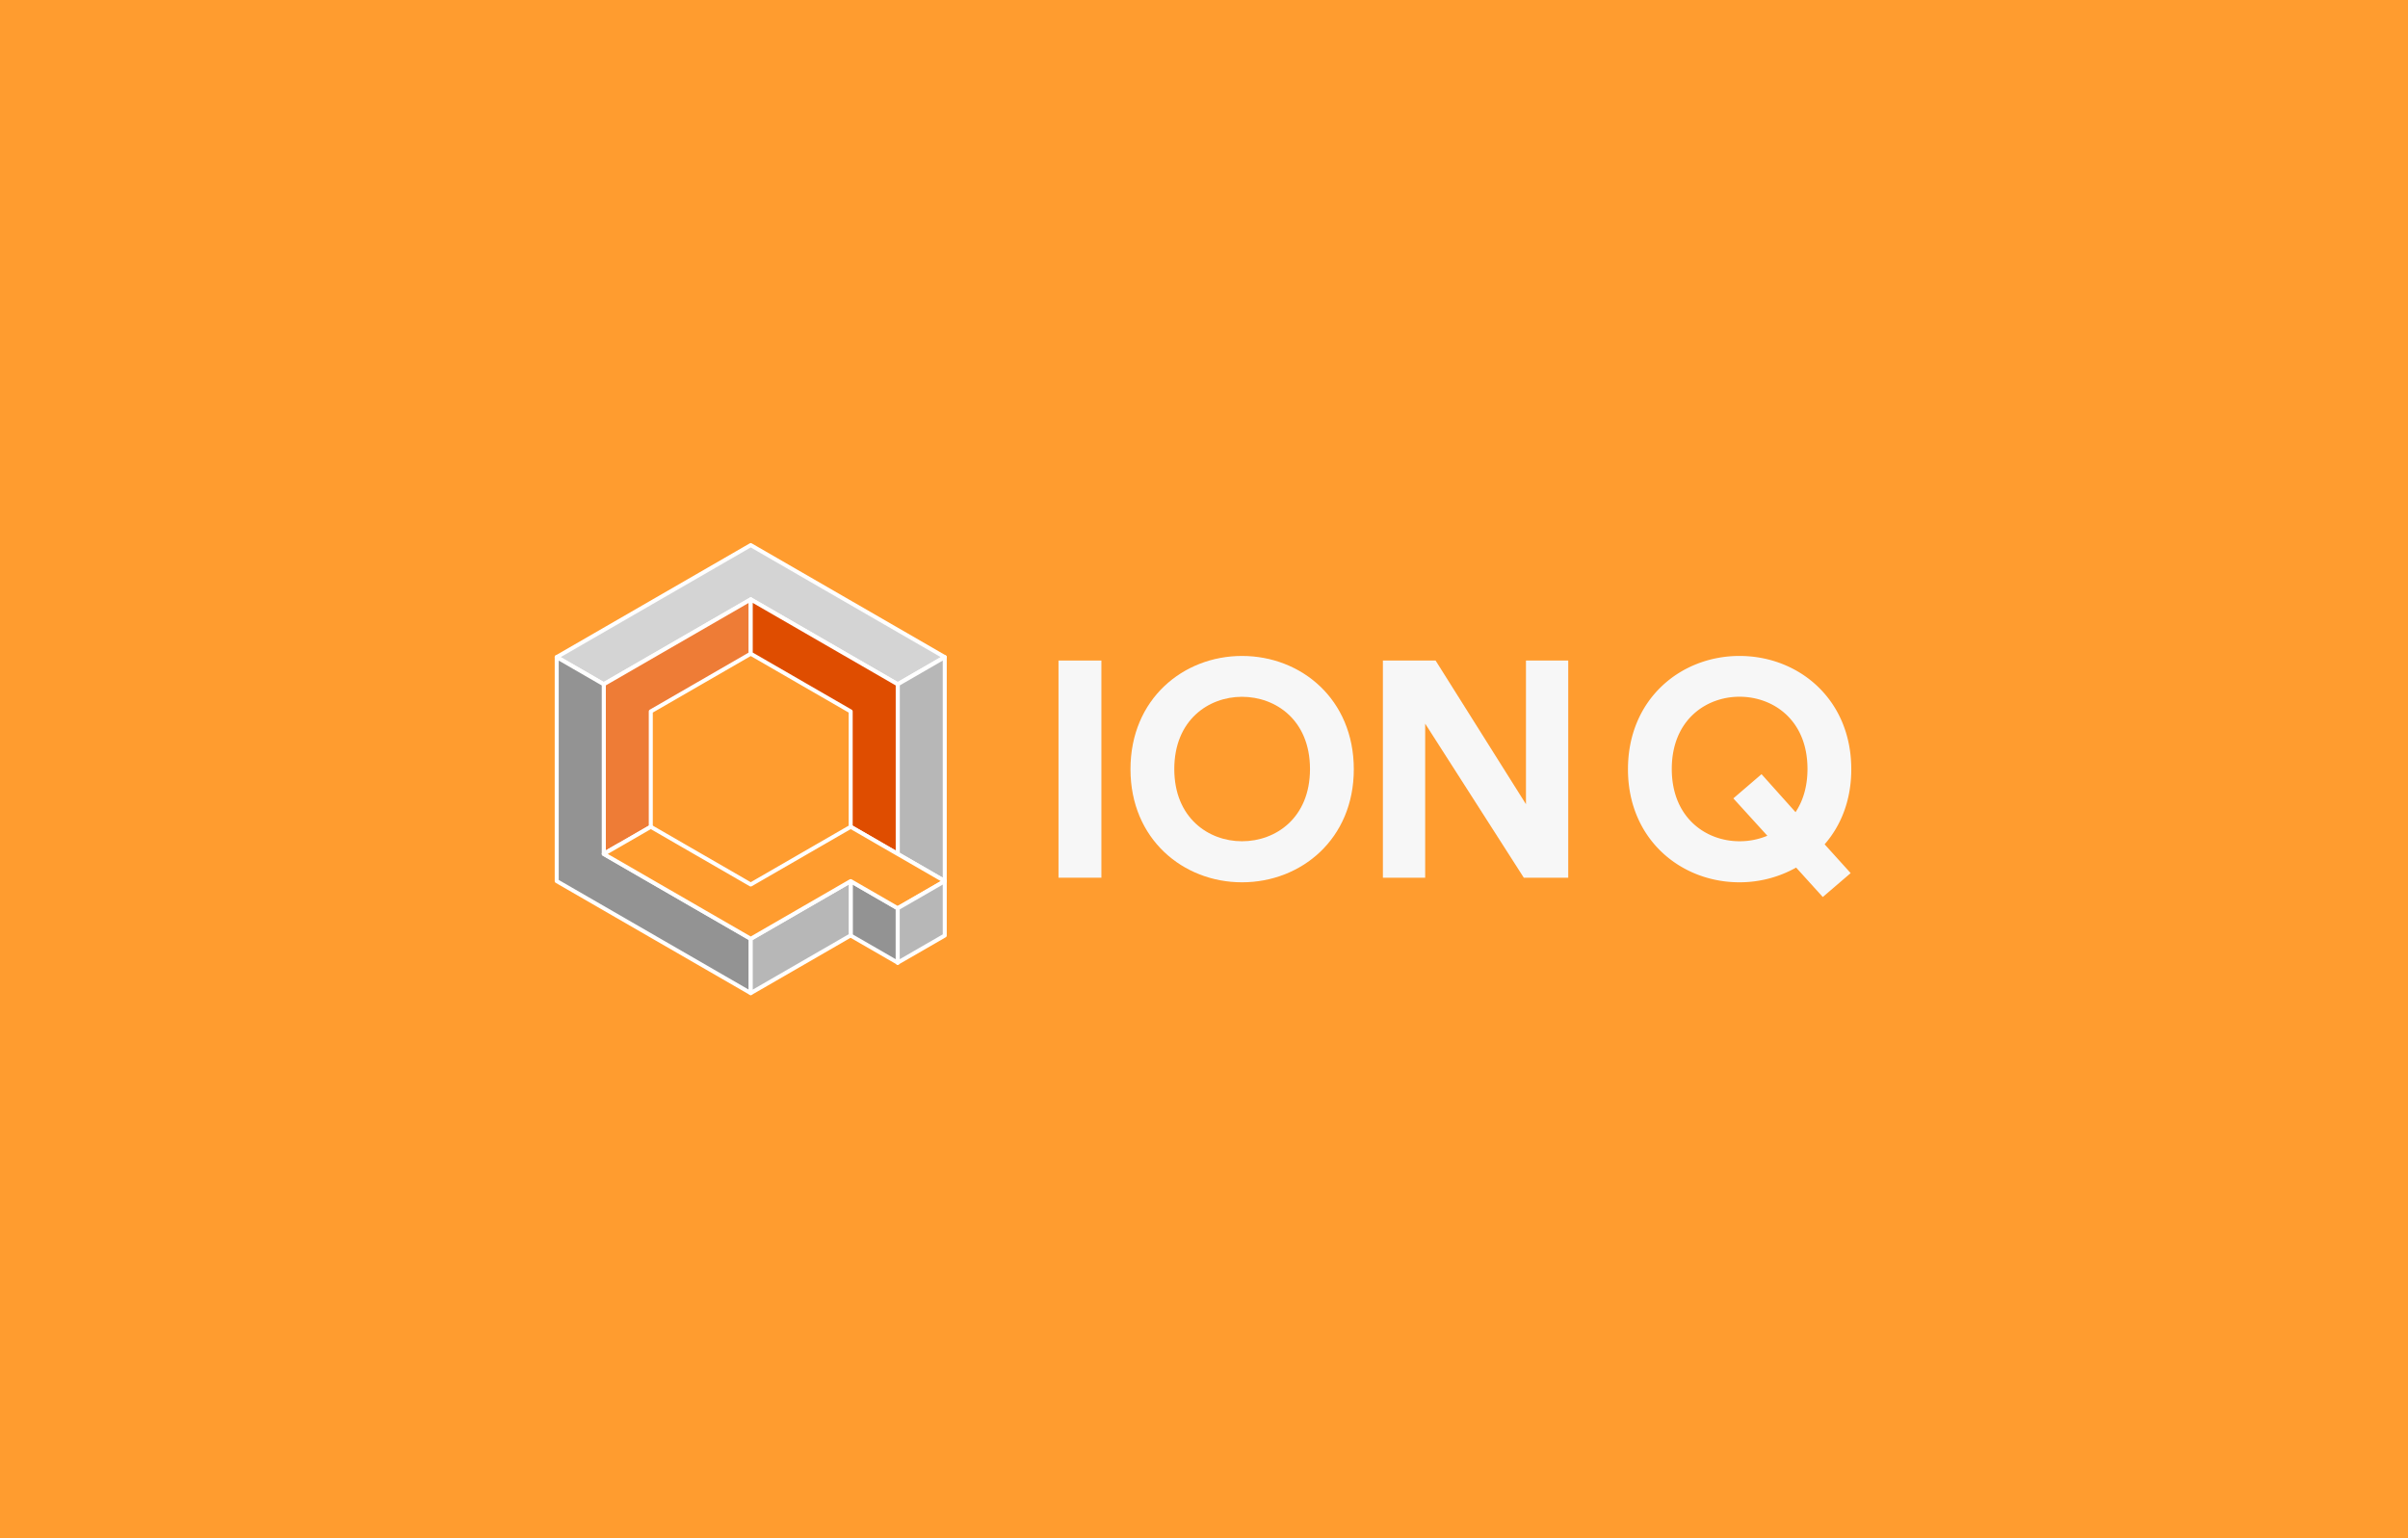
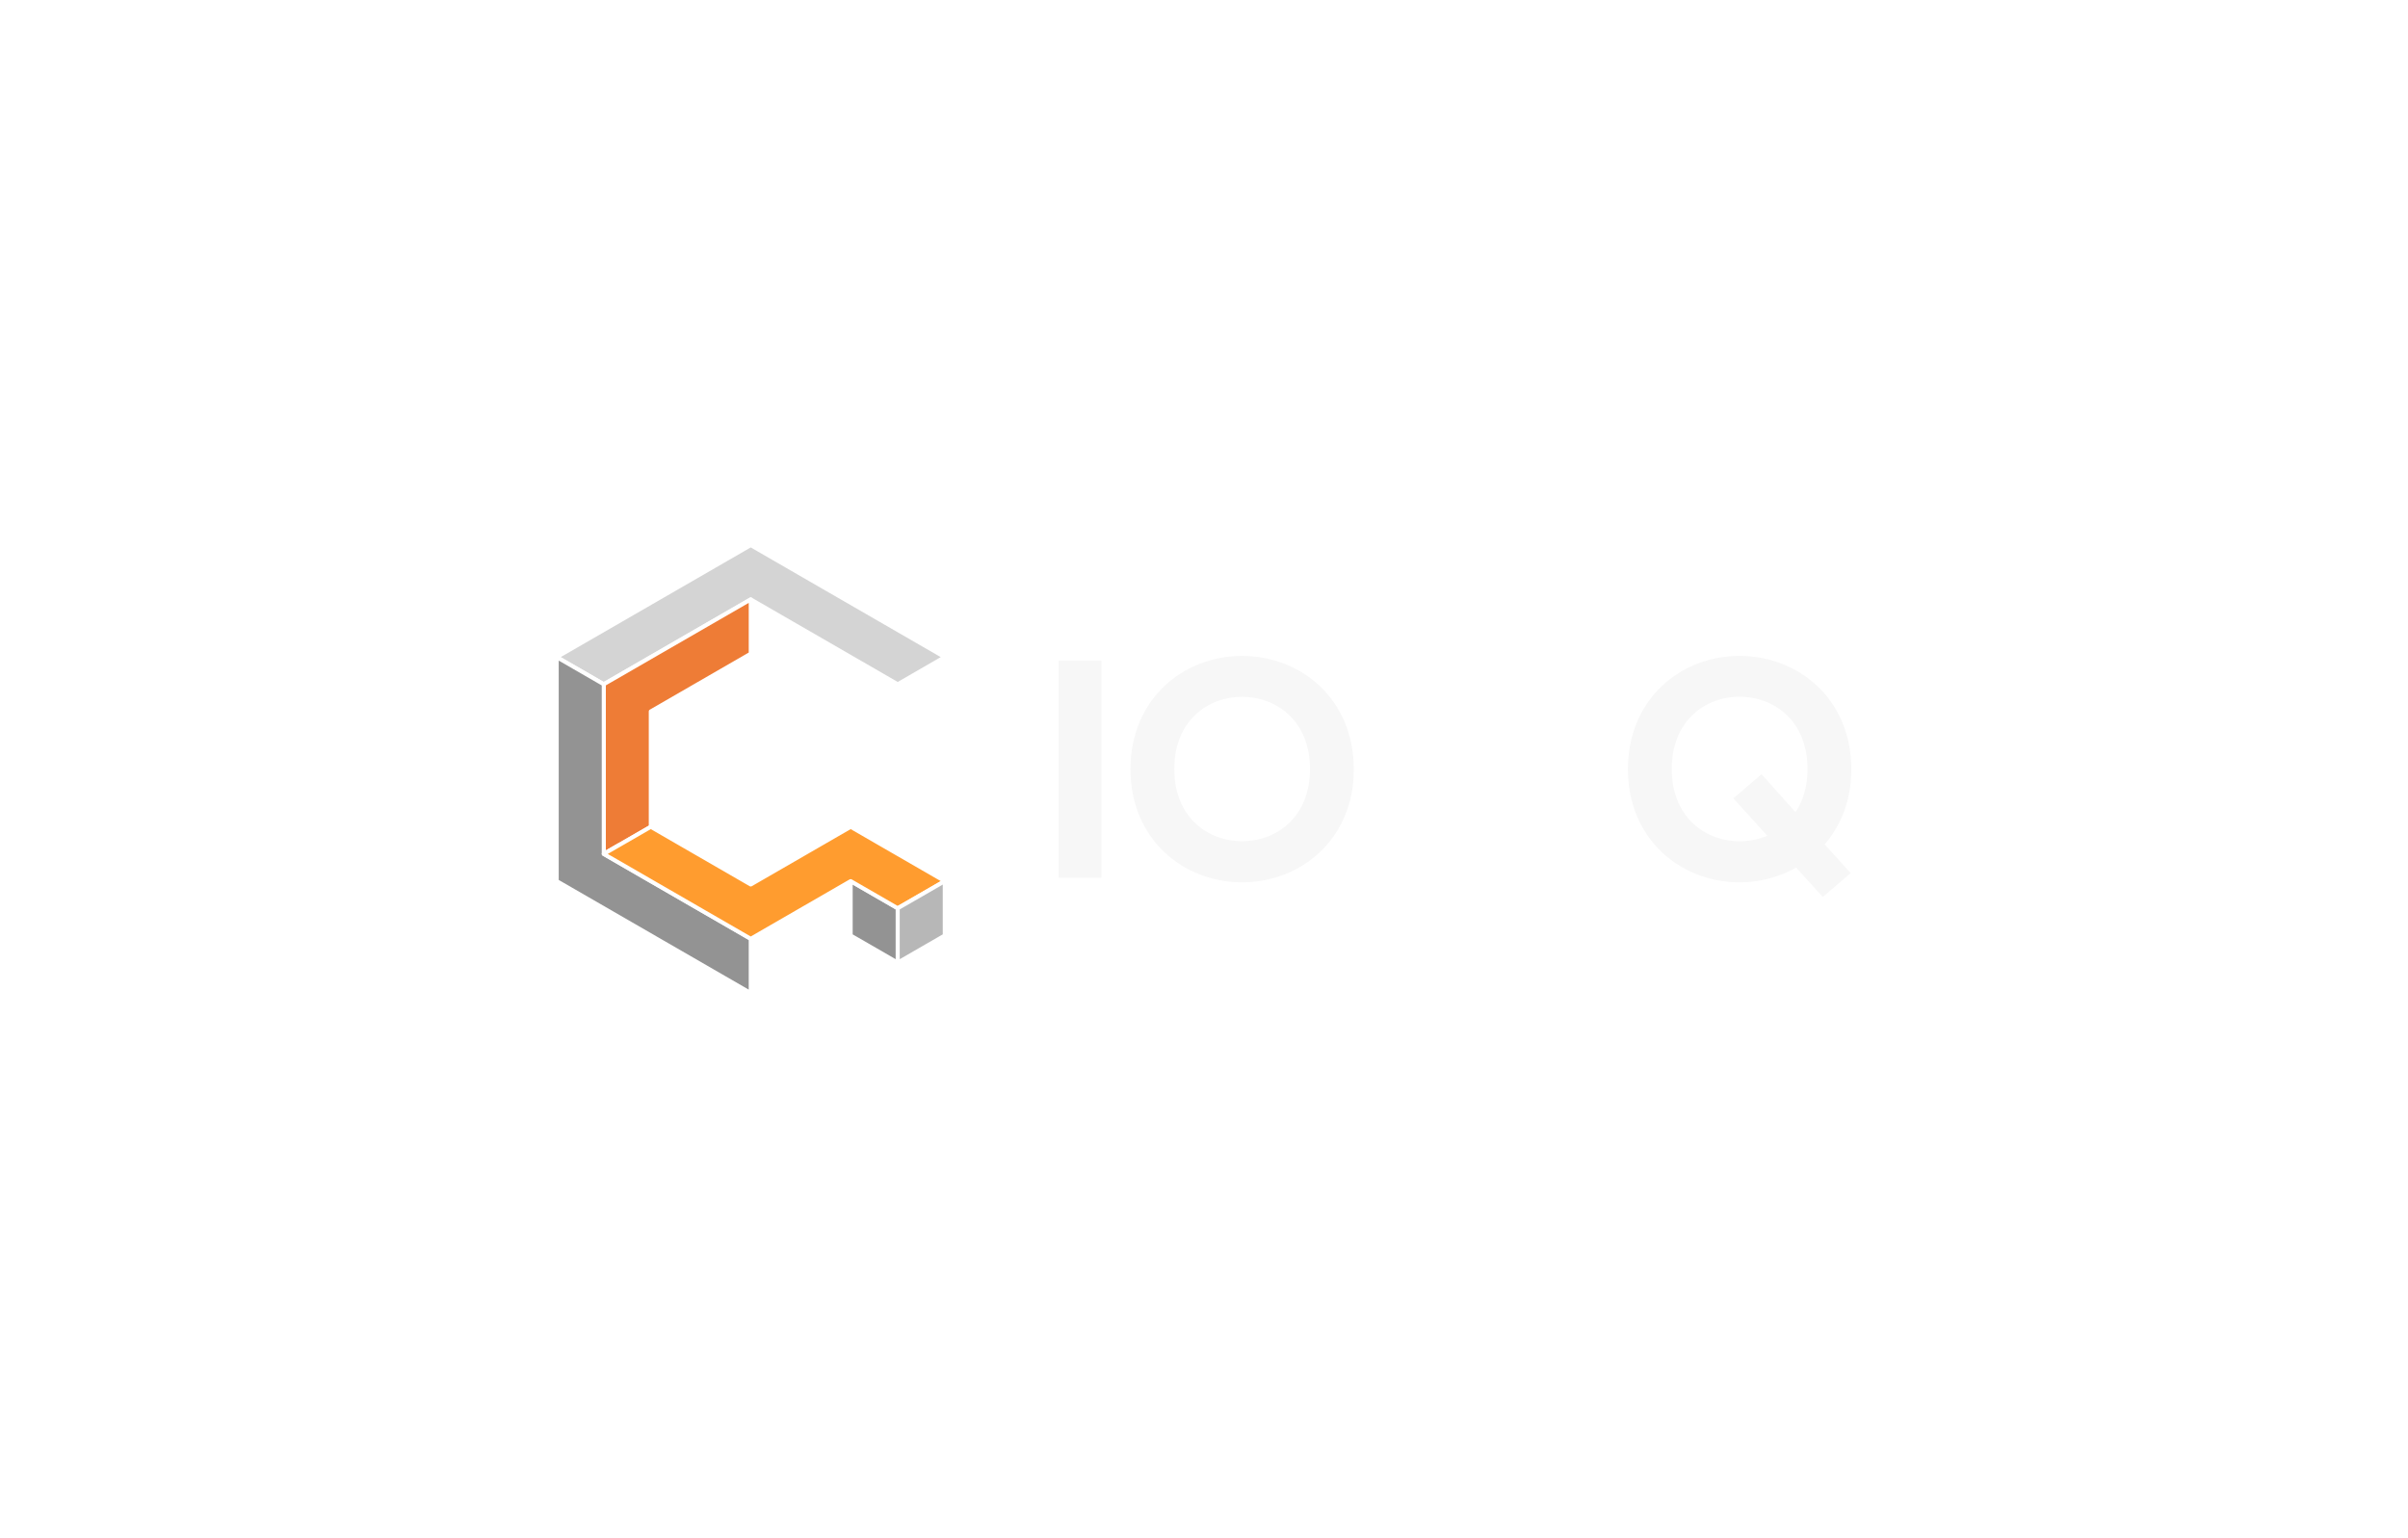
<svg xmlns="http://www.w3.org/2000/svg" id="Layer_1" data-name="Layer 1" viewBox="0 0 1800 1150">
  <defs>
    <style>.cls-1,.cls-8{fill:#ff9c2f;}.cls-2{fill:#f7f7f7;}.cls-3{fill:#d4d4d4;}.cls-3,.cls-4,.cls-5,.cls-6,.cls-7,.cls-8,.cls-9{stroke:#fff;stroke-linecap:round;stroke-linejoin:round;stroke-width:3px;}.cls-4{fill:#ee7c36;}.cls-5{fill:#b7b7b7;}.cls-6{fill:#df4d00;}.cls-7{fill:#939393;}.cls-9{fill:#1f00de;}</style>
  </defs>
  <title>ion_q_</title>
-   <rect class="cls-1" width="1800" height="1150" />
  <path class="cls-2" d="M791.24,656.19V493.83H823.3V656.19Z" />
  <path class="cls-2" d="M928.4,490.4c44.19,0,83.58,32.29,83.58,84.73,0,52.21-39.39,84.5-83.58,84.5-44,0-83.35-32.29-83.35-84.5C845,522.69,884.43,490.4,928.4,490.4Zm0,138.54c25.19,0,50.83-17.4,50.83-54s-25.65-54-50.83-54c-25,0-50.61,17.4-50.61,54S903.44,628.94,928.4,628.94Z" />
-   <path class="cls-2" d="M1139.06,656.19,1065.33,541V656.19h-31.6V493.83h39.39l67.55,107.39V493.83h31.6V656.19Z" />
  <path class="cls-2" d="M1300.27,490.4c44.19,0,83.58,32.29,83.58,84.73,0,22.9-7.56,41.9-19.92,56.1l19.46,21.53-20.84,17.86-19.92-22a86.48,86.48,0,0,1-42.36,11c-44,0-83.35-32.29-83.35-84.5C1216.92,522.69,1256.3,490.4,1300.27,490.4Zm0,138.54a53.7,53.7,0,0,0,20.84-4.12l-25.42-27.94,21.07-18.09,25.42,28.39c5.5-8.24,8.93-19,8.93-32.29,0-36.64-25.65-54-50.83-54-25,0-50.61,17.4-50.61,54S1275.31,628.94,1300.27,628.94Z" />
  <polygon class="cls-3" points="561.18 448.13 671.05 511.57 706.21 491.27 561.18 407.54 416.15 491.27 451.31 511.57 451.31 511.57 561.18 448.13" />
  <polygon class="cls-4" points="451.31 511.57 451.31 511.57 451.31 638.43 462.56 631.94 486.47 618.13 486.47 531.87 561.18 488.73 561.18 461.13 561.18 448.13 451.31 511.57" />
-   <polygon class="cls-5" points="671.05 511.57 671.05 638.43 659.8 631.94 659.8 631.94 706.21 658.73 706.21 491.27 671.05 511.57" />
-   <polygon class="cls-6" points="671.05 511.57 561.18 448.13 561.18 461.13 561.18 488.73 635.89 531.87 635.89 618.13 659.8 631.94 671.05 638.43 671.05 511.57 671.05 511.57" />
  <polygon class="cls-5" points="671.05 679.03 671.05 679.02 671.05 679.03 671.05 679.03" />
  <polygon class="cls-7" points="671.05 679.02 635.9 658.73 635.9 658.73 671.05 679.02 671.05 679.02" />
  <polygon class="cls-7" points="635.9 658.73 635.89 658.73 635.89 699.33 635.89 699.42 671.05 719.71 671.05 679.03 671.05 679.02 635.9 658.73" />
  <polygon class="cls-7" points="462.56 631.94 462.56 631.94 451.31 638.43 451.31 511.57 416.15 491.27 416.15 658.73 561.18 742.46 561.18 701.87 451.31 638.43 462.56 631.94" />
-   <polygon class="cls-5" points="561.18 742.46 635.89 699.33 635.89 658.73 561.18 701.87 561.18 742.46" />
  <polygon class="cls-5" points="635.89 658.73 635.9 658.73 635.9 658.73 635.89 658.73" />
  <circle class="cls-8" cx="635.89" cy="658.73" transform="translate(-268.06 513.28) rotate(-36.87)" />
  <polygon class="cls-8" points="671.05 638.43 661.12 632.7 635.89 618.13 561.18 661.27 486.47 618.13 462.56 631.94 451.31 638.43 561.18 701.87 561.18 701.87 635.89 658.73 635.89 658.73 635.89 658.73 635.9 658.73 635.9 658.73 671.05 679.02 671.06 679.03 706.21 658.73 671.05 638.43" />
  <polygon class="cls-5" points="706.21 658.74 671.05 679.04 671.05 719.71 706.21 699.42 706.21 658.74" />
  <polygon class="cls-9" points="671.05 719.71 671.05 719.71 671.05 719.71 671.05 719.71" />
</svg>